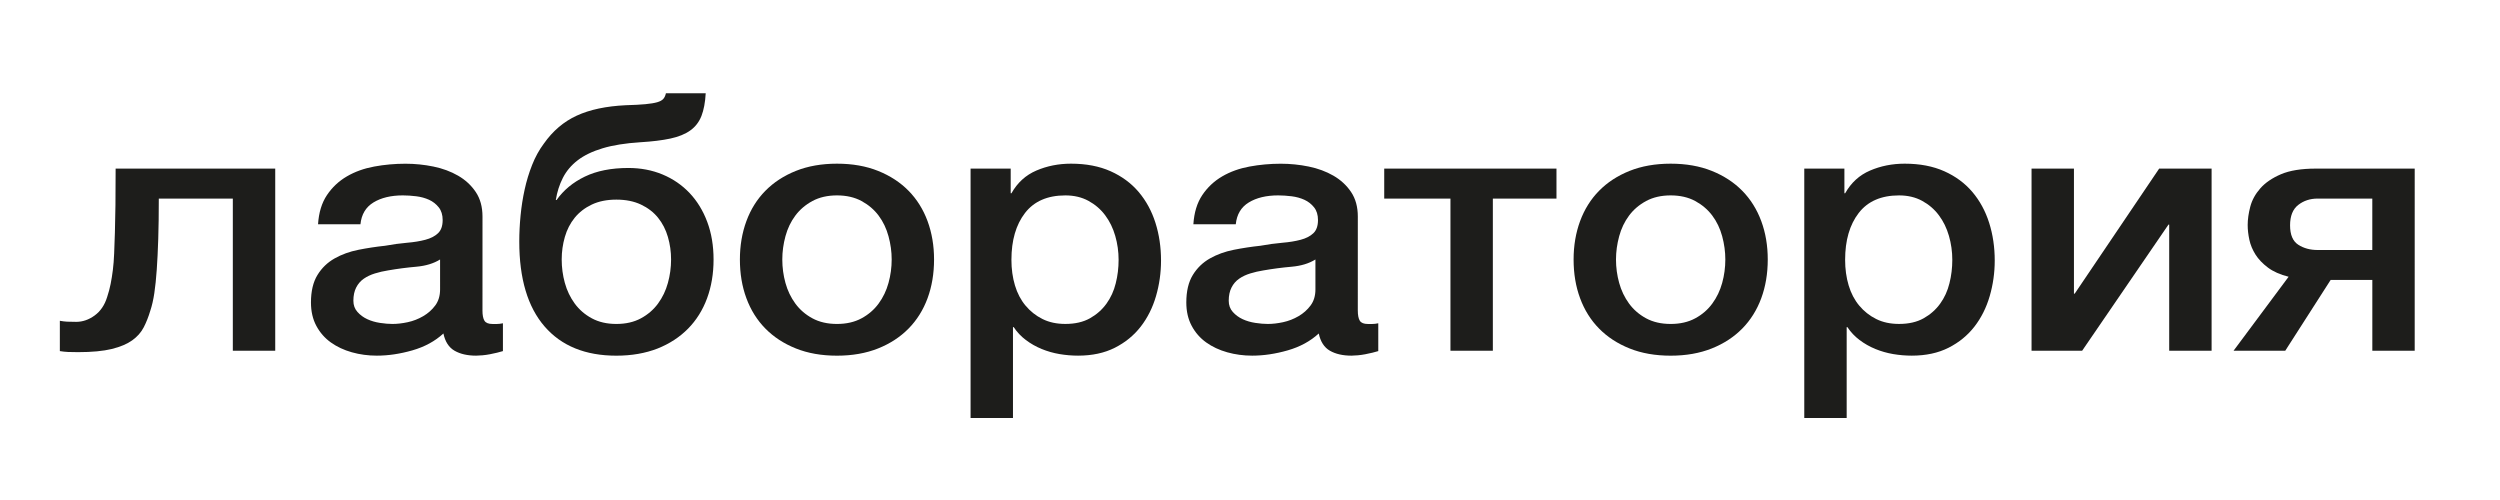
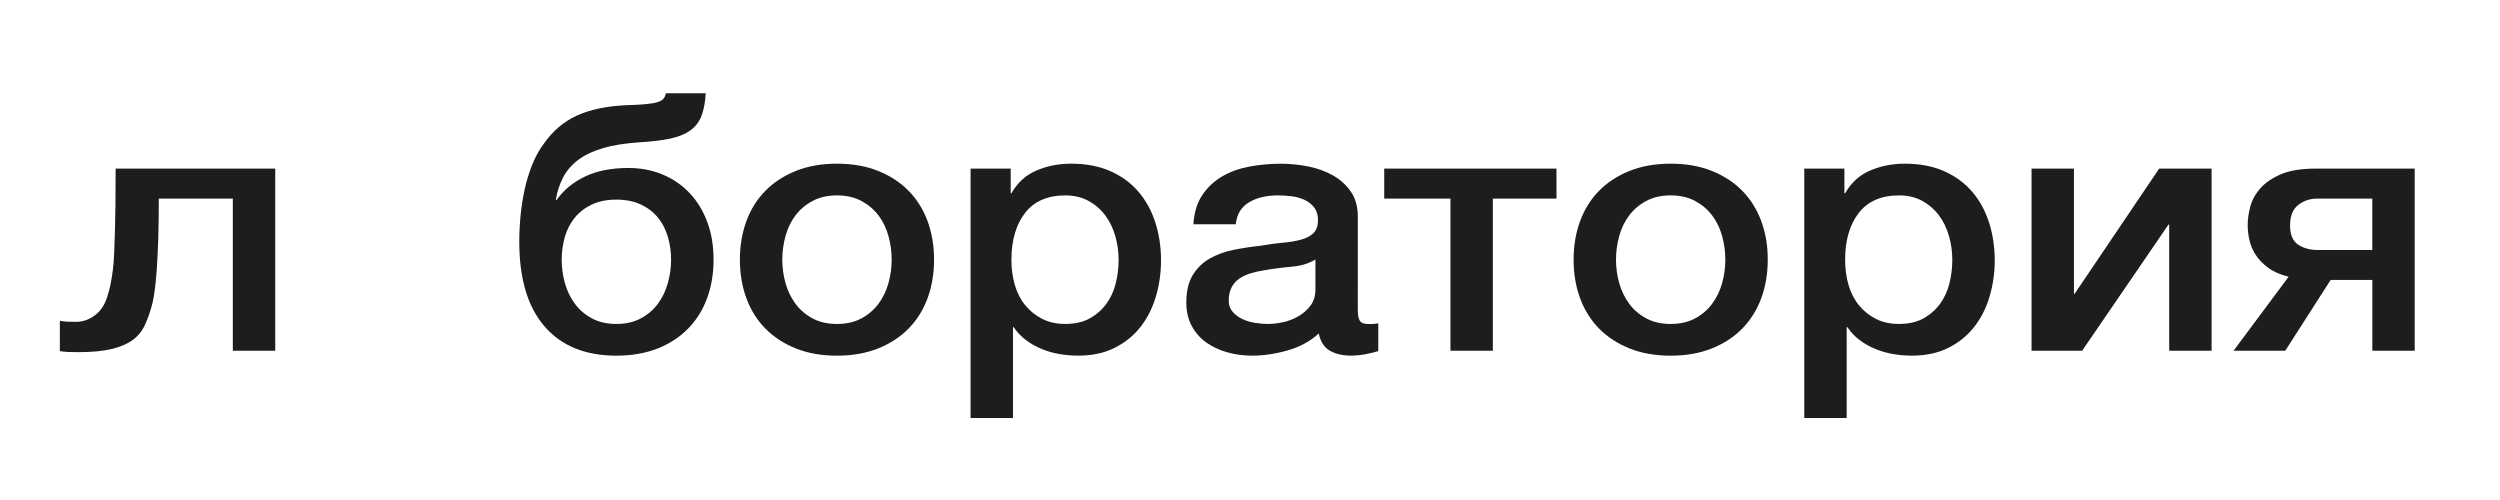
<svg xmlns="http://www.w3.org/2000/svg" id="Слой_1" x="0px" y="0px" viewBox="0 0 1000 200" style="enable-background:new 0 0 1000 200;" xml:space="preserve">
  <style type="text/css"> .st0{fill:#1D1D1B;} </style>
  <g>
    <path class="st0" d="M30.48,128.74c2.58,0,5.03-0.84,7.37-2.54c2.33-1.69,3.99-4.13,4.99-7.33c0.6-1.78,1.06-3.54,1.41-5.28 c0.35-1.74,0.64-3.59,0.89-5.57c0.25-1.97,0.42-4.18,0.52-6.62c0.1-2.44,0.2-5.26,0.3-8.45c0.1-3.19,0.17-6.83,0.22-10.92 c0.05-4.09,0.07-8.95,0.07-14.58h63.84v72.84H93.13V79.43H63.52c0,6.11-0.07,11.48-0.22,16.13c-0.15,4.65-0.35,8.76-0.6,12.33 c-0.25,3.57-0.57,6.69-0.97,9.37c-0.4,2.68-0.94,5.05-1.64,7.12c-0.7,2.35-1.56,4.53-2.6,6.55c-1.04,2.02-2.58,3.76-4.61,5.21 c-2.03,1.46-4.76,2.61-8.18,3.45c-3.42,0.84-7.91,1.27-13.47,1.27c-1.59,0-2.93-0.02-4.02-0.07c-1.09-0.05-2.18-0.17-3.27-0.35 v-12.12c1.09,0.19,2.06,0.31,2.9,0.35C27.68,128.72,28.89,128.74,30.48,128.74z" />
-     <path class="st0" d="M192.98,124.09c0,1.97,0.27,3.38,0.82,4.23c0.54,0.84,1.61,1.27,3.2,1.27h1.79c0.69,0,1.49-0.09,2.38-0.28 v11.13c-0.6,0.19-1.36,0.4-2.31,0.63c-0.94,0.23-1.91,0.44-2.9,0.63c-0.99,0.19-1.99,0.33-2.98,0.42 c-0.99,0.09-1.84,0.14-2.53,0.14c-3.47,0-6.35-0.66-8.63-1.97c-2.28-1.31-3.77-3.62-4.46-6.9c-3.37,3.1-7.51,5.35-12.43,6.76 c-4.91,1.41-9.65,2.11-14.21,2.11c-3.47,0-6.8-0.45-9.97-1.34c-3.18-0.89-5.98-2.21-8.41-3.94c-2.43-1.74-4.37-3.95-5.8-6.62 c-1.44-2.68-2.16-5.8-2.16-9.37c0-4.51,0.87-8.17,2.6-10.99c1.73-2.82,4.02-5.02,6.85-6.62c2.83-1.6,6-2.75,9.52-3.45 c3.52-0.7,7.07-1.24,10.64-1.62c3.07-0.56,6-0.96,8.78-1.2c2.78-0.23,5.23-0.63,7.37-1.2c2.13-0.56,3.82-1.43,5.06-2.61 c1.24-1.17,1.86-2.93,1.86-5.28c0-2.06-0.52-3.76-1.56-5.07c-1.04-1.31-2.33-2.32-3.87-3.03c-1.54-0.7-3.25-1.17-5.13-1.41 c-1.89-0.23-3.67-0.35-5.36-0.35c-4.76,0-8.68,0.94-11.76,2.82c-3.08,1.88-4.81,4.79-5.21,8.74h-16.96 c0.3-4.7,1.49-8.59,3.57-11.69c2.08-3.1,4.74-5.59,7.96-7.47c3.22-1.88,6.87-3.19,10.94-3.94c4.07-0.75,8.23-1.13,12.5-1.13 c3.77,0,7.49,0.38,11.16,1.13c3.67,0.75,6.97,1.97,9.9,3.66c2.93,1.69,5.28,3.88,7.07,6.55c1.79,2.68,2.68,5.94,2.68,9.79V124.09z M176.02,103.8c-2.58,1.6-5.75,2.56-9.52,2.89c-3.77,0.33-7.54,0.82-11.31,1.48c-1.79,0.28-3.52,0.68-5.21,1.2 c-1.69,0.52-3.18,1.22-4.46,2.11c-1.29,0.89-2.31,2.07-3.05,3.52c-0.74,1.46-1.12,3.22-1.12,5.28c0,1.79,0.54,3.29,1.64,4.51 c1.09,1.22,2.4,2.18,3.94,2.89c1.54,0.71,3.22,1.2,5.06,1.48c1.83,0.28,3.5,0.42,4.99,0.42c1.88,0,3.92-0.23,6.1-0.7 c2.18-0.47,4.24-1.27,6.18-2.4s3.55-2.56,4.84-4.3c1.29-1.74,1.93-3.87,1.93-6.41V103.8z" />
    <path class="st0" d="M246.55,142.27c-12.4,0-21.98-3.9-28.72-11.69c-6.75-7.8-10.12-19.11-10.12-33.96c0-3.38,0.17-6.86,0.52-10.43 c0.35-3.57,0.89-7.04,1.64-10.43c0.74-3.38,1.73-6.64,2.98-9.79c1.24-3.15,2.8-5.99,4.69-8.52c3.57-5.07,7.96-8.81,13.17-11.2 c5.21-2.4,11.73-3.78,19.57-4.16c3.27-0.09,5.9-0.23,7.89-0.42c1.98-0.19,3.55-0.44,4.69-0.77c1.14-0.33,1.96-0.77,2.46-1.34 c0.5-0.56,0.84-1.31,1.04-2.25h15.92c-0.2,3.66-0.77,6.69-1.71,9.09c-0.94,2.4-2.43,4.32-4.46,5.78c-2.03,1.46-4.69,2.54-7.96,3.24 c-3.27,0.7-7.29,1.2-12.05,1.48c-5.95,0.38-10.96,1.18-15.03,2.4c-4.07,1.22-7.39,2.82-9.97,4.79c-2.58,1.97-4.56,4.32-5.95,7.04 c-1.39,2.73-2.33,5.68-2.83,8.88h0.3c2.78-3.94,6.55-7.07,11.31-9.37c4.76-2.3,10.57-3.45,17.41-3.45c4.96,0,9.52,0.87,13.69,2.61 c4.17,1.74,7.76,4.21,10.79,7.4c3.02,3.19,5.38,7.04,7.07,11.55c1.69,4.51,2.53,9.53,2.53,15.08c0,5.64-0.87,10.8-2.6,15.5 c-1.74,4.7-4.27,8.74-7.59,12.12c-3.33,3.38-7.39,6.04-12.2,7.96C258.18,141.3,252.7,142.27,246.55,142.27z M246.55,129.58 c3.77,0,7.04-0.75,9.82-2.25c2.78-1.5,5.06-3.47,6.85-5.92c1.79-2.44,3.1-5.19,3.94-8.24c0.84-3.05,1.27-6.17,1.27-9.37 c0-3.1-0.42-6.1-1.27-9.02c-0.84-2.91-2.16-5.47-3.94-7.68c-1.79-2.21-4.07-3.97-6.85-5.28c-2.78-1.31-6.05-1.97-9.82-1.97 c-3.77,0-7.05,0.66-9.82,1.97c-2.78,1.32-5.06,3.08-6.85,5.28c-1.79,2.21-3.1,4.77-3.94,7.68c-0.84,2.91-1.26,5.92-1.26,9.02 c0,3.2,0.42,6.32,1.26,9.37c0.84,3.05,2.16,5.8,3.94,8.24c1.79,2.44,4.07,4.42,6.85,5.92 C239.51,128.83,242.78,129.58,246.55,129.58z" />
    <path class="st0" d="M334.79,142.27c-6.15,0-11.63-0.96-16.44-2.89c-4.81-1.92-8.88-4.58-12.2-7.96 c-3.33-3.38-5.85-7.42-7.59-12.12c-1.74-4.7-2.6-9.86-2.6-15.5c0-5.54,0.87-10.66,2.6-15.36c1.73-4.7,4.26-8.74,7.59-12.12 c3.32-3.38,7.39-6.03,12.2-7.96c4.81-1.92,10.29-2.89,16.44-2.89c6.15,0,11.63,0.96,16.44,2.89c4.81,1.93,8.88,4.58,12.2,7.96 c3.32,3.38,5.85,7.42,7.59,12.12c1.73,4.7,2.6,9.82,2.6,15.36c0,5.64-0.87,10.8-2.6,15.5c-1.74,4.7-4.27,8.74-7.59,12.12 c-3.33,3.38-7.39,6.04-12.2,7.96C346.42,141.3,340.94,142.27,334.79,142.27z M334.79,129.58c3.77,0,7.04-0.75,9.82-2.25 c2.78-1.5,5.06-3.47,6.85-5.92c1.79-2.44,3.1-5.19,3.94-8.24c0.84-3.05,1.27-6.17,1.27-9.37c0-3.1-0.42-6.2-1.27-9.3 c-0.84-3.1-2.16-5.85-3.94-8.24s-4.07-4.34-6.85-5.85c-2.78-1.5-6.05-2.25-9.82-2.25c-3.77,0-7.05,0.75-9.82,2.25 c-2.78,1.5-5.06,3.45-6.85,5.85s-3.1,5.14-3.94,8.24c-0.84,3.1-1.26,6.2-1.26,9.3c0,3.2,0.42,6.32,1.26,9.37 c0.84,3.05,2.16,5.8,3.94,8.24c1.79,2.44,4.07,4.42,6.85,5.92C327.75,128.83,331.02,129.58,334.79,129.58z" />
    <path class="st0" d="M388.21,67.45h16.07v9.86h0.3c2.38-4.23,5.7-7.26,9.97-9.09c4.26-1.83,8.88-2.75,13.84-2.75 c6.05,0,11.33,1.01,15.85,3.03c4.51,2.02,8.26,4.79,11.24,8.31c2.98,3.52,5.21,7.63,6.7,12.33c1.49,4.7,2.23,9.72,2.23,15.08 c0,4.88-0.67,9.63-2.01,14.23c-1.34,4.6-3.37,8.67-6.1,12.19c-2.73,3.52-6.18,6.34-10.34,8.45s-9.08,3.17-14.73,3.17 c-2.48,0-4.96-0.21-7.44-0.63c-2.48-0.42-4.86-1.11-7.14-2.04c-2.28-0.94-4.39-2.14-6.32-3.59c-1.93-1.46-3.55-3.17-4.84-5.14h-0.3 v36.35h-16.96V67.45z M447.44,103.94c0-3.29-0.45-6.48-1.34-9.58c-0.89-3.1-2.23-5.85-4.02-8.24c-1.79-2.4-4.02-4.32-6.7-5.78 c-2.68-1.46-5.75-2.18-9.23-2.18c-7.14,0-12.53,2.35-16.15,7.04c-3.62,4.7-5.43,10.94-5.43,18.74c0,3.66,0.47,7.07,1.41,10.21 c0.94,3.15,2.36,5.85,4.24,8.1c1.88,2.25,4.14,4.04,6.77,5.35c2.63,1.32,5.68,1.97,9.15,1.97c3.87,0,7.14-0.75,9.82-2.25 c2.68-1.5,4.88-3.45,6.62-5.85c1.73-2.4,2.98-5.12,3.72-8.17C447.07,110.26,447.44,107.14,447.44,103.94z" />
    <path class="st0" d="M543.12,124.09c0,1.97,0.27,3.38,0.82,4.23c0.54,0.84,1.61,1.27,3.2,1.27h1.79c0.69,0,1.49-0.09,2.38-0.28 v11.13c-0.59,0.19-1.36,0.4-2.31,0.63c-0.94,0.23-1.91,0.44-2.9,0.63c-0.99,0.19-1.99,0.33-2.98,0.42 c-0.99,0.09-1.84,0.14-2.53,0.14c-3.47,0-6.35-0.66-8.63-1.97c-2.28-1.31-3.77-3.62-4.46-6.9c-3.37,3.1-7.51,5.35-12.43,6.76 c-4.91,1.41-9.65,2.11-14.21,2.11c-3.47,0-6.8-0.45-9.97-1.34c-3.18-0.89-5.98-2.21-8.41-3.94c-2.43-1.74-4.37-3.95-5.8-6.62 c-1.44-2.68-2.16-5.8-2.16-9.37c0-4.51,0.87-8.17,2.6-10.99c1.73-2.82,4.02-5.02,6.84-6.62c2.83-1.6,6-2.75,9.52-3.45 c3.52-0.7,7.07-1.24,10.64-1.62c3.07-0.56,6-0.96,8.78-1.2c2.78-0.23,5.23-0.63,7.37-1.2c2.13-0.56,3.82-1.43,5.06-2.61 c1.24-1.17,1.86-2.93,1.86-5.28c0-2.06-0.52-3.76-1.56-5.07c-1.04-1.31-2.33-2.32-3.87-3.03c-1.54-0.7-3.25-1.17-5.13-1.41 c-1.89-0.23-3.67-0.35-5.36-0.35c-4.76,0-8.68,0.94-11.76,2.82c-3.08,1.88-4.81,4.79-5.21,8.74h-16.96 c0.3-4.7,1.49-8.59,3.57-11.69c2.08-3.1,4.74-5.59,7.96-7.47c3.22-1.88,6.87-3.19,10.94-3.94c4.07-0.75,8.23-1.13,12.5-1.13 c3.77,0,7.49,0.38,11.16,1.13c3.67,0.75,6.97,1.97,9.9,3.66c2.92,1.69,5.28,3.88,7.07,6.55c1.79,2.68,2.68,5.94,2.68,9.79V124.09z M526.16,103.8c-2.58,1.6-5.75,2.56-9.52,2.89c-3.77,0.33-7.54,0.82-11.31,1.48c-1.79,0.28-3.52,0.68-5.21,1.2 c-1.69,0.52-3.18,1.22-4.46,2.11c-1.29,0.89-2.31,2.07-3.05,3.52c-0.74,1.46-1.12,3.22-1.12,5.28c0,1.79,0.54,3.29,1.64,4.51 c1.09,1.22,2.4,2.18,3.94,2.89c1.54,0.71,3.22,1.2,5.06,1.48c1.83,0.28,3.5,0.42,4.99,0.42c1.88,0,3.92-0.23,6.1-0.7 c2.18-0.47,4.24-1.27,6.18-2.4s3.55-2.56,4.84-4.3c1.29-1.74,1.93-3.87,1.93-6.41V103.8z" />
    <path class="st0" d="M622.59,79.43h-25.45v60.87h-16.96V79.43h-26.49V67.45h68.9V79.43z" />
    <path class="st0" d="M668.27,142.27c-6.15,0-11.63-0.96-16.44-2.89c-4.81-1.92-8.88-4.58-12.2-7.96 c-3.33-3.38-5.85-7.42-7.59-12.12c-1.74-4.7-2.6-9.86-2.6-15.5c0-5.54,0.87-10.66,2.6-15.36c1.74-4.7,4.26-8.74,7.59-12.12 c3.32-3.38,7.39-6.03,12.2-7.96c4.81-1.92,10.29-2.89,16.44-2.89c6.15,0,11.63,0.96,16.44,2.89c4.81,1.93,8.88,4.58,12.2,7.96 c3.32,3.38,5.85,7.42,7.59,12.12c1.74,4.7,2.6,9.82,2.6,15.36c0,5.64-0.87,10.8-2.6,15.5c-1.74,4.7-4.27,8.74-7.59,12.12 c-3.33,3.38-7.39,6.04-12.2,7.96C679.9,141.3,674.42,142.27,668.27,142.27z M668.27,129.58c3.77,0,7.04-0.75,9.82-2.25 c2.78-1.5,5.06-3.47,6.84-5.92c1.79-2.44,3.1-5.19,3.94-8.24c0.84-3.05,1.26-6.17,1.26-9.37c0-3.1-0.42-6.2-1.26-9.3 c-0.84-3.1-2.16-5.85-3.94-8.24c-1.79-2.4-4.07-4.34-6.84-5.85c-2.78-1.5-6.05-2.25-9.82-2.25c-3.77,0-7.04,0.75-9.82,2.25 c-2.78,1.5-5.06,3.45-6.84,5.85c-1.79,2.4-3.1,5.14-3.94,8.24c-0.84,3.1-1.27,6.2-1.27,9.3c0,3.2,0.42,6.32,1.27,9.37 c0.84,3.05,2.16,5.8,3.94,8.24c1.79,2.44,4.07,4.42,6.84,5.92C661.23,128.83,664.5,129.58,668.27,129.58z" />
    <path class="st0" d="M721.69,67.45h16.07v9.86h0.3c2.38-4.23,5.7-7.26,9.97-9.09c4.26-1.83,8.88-2.75,13.84-2.75 c6.05,0,11.33,1.01,15.85,3.03c4.51,2.02,8.26,4.79,11.24,8.31c2.98,3.52,5.21,7.63,6.7,12.33c1.49,4.7,2.23,9.72,2.23,15.08 c0,4.88-0.67,9.63-2.01,14.23c-1.34,4.6-3.37,8.67-6.1,12.19c-2.73,3.52-6.18,6.34-10.34,8.45s-9.08,3.17-14.73,3.17 c-2.48,0-4.96-0.21-7.44-0.63c-2.48-0.42-4.86-1.11-7.14-2.04c-2.28-0.94-4.39-2.14-6.32-3.59c-1.93-1.46-3.55-3.17-4.84-5.14h-0.3 v36.35h-16.96V67.45z M780.92,103.94c0-3.29-0.45-6.48-1.34-9.58c-0.89-3.1-2.23-5.85-4.02-8.24c-1.79-2.4-4.02-4.32-6.7-5.78 c-2.68-1.46-5.75-2.18-9.23-2.18c-7.14,0-12.53,2.35-16.15,7.04c-3.62,4.7-5.43,10.94-5.43,18.74c0,3.66,0.47,7.07,1.41,10.21 c0.94,3.15,2.36,5.85,4.24,8.1c1.88,2.25,4.14,4.04,6.77,5.35c2.63,1.32,5.68,1.97,9.15,1.97c3.87,0,7.14-0.75,9.82-2.25 c2.68-1.5,4.88-3.45,6.62-5.85c1.73-2.4,2.98-5.12,3.72-8.17C780.55,110.26,780.92,107.14,780.92,103.94z" />
    <path class="st0" d="M812.62,67.45h16.96v50.02h0.3l33.78-50.02h20.98v72.84h-16.96V89.85h-0.3l-34.52,50.44h-20.24V67.45z" />
    <path class="st0" d="M965.89,140.29h-16.96v-28.32h-16.67l-18.16,28.32h-20.68l22.02-29.59c-3.37-0.85-6.13-2.06-8.26-3.66 c-2.13-1.6-3.79-3.33-4.98-5.21c-1.19-1.88-2.01-3.85-2.46-5.92c-0.45-2.06-0.67-4.04-0.67-5.92c0-2.25,0.35-4.7,1.04-7.33 c0.69-2.63,2.03-5.07,4.02-7.33c1.98-2.25,4.74-4.13,8.26-5.64c3.52-1.5,8.16-2.25,13.91-2.25h39.58V140.29z M948.92,79.43h-21.88 c-2.98,0-5.56,0.85-7.74,2.54c-2.18,1.69-3.27,4.42-3.27,8.17c0,3.76,1.09,6.34,3.27,7.75c2.18,1.41,4.76,2.11,7.74,2.11h21.88 V79.43z" />
  </g>
</svg>